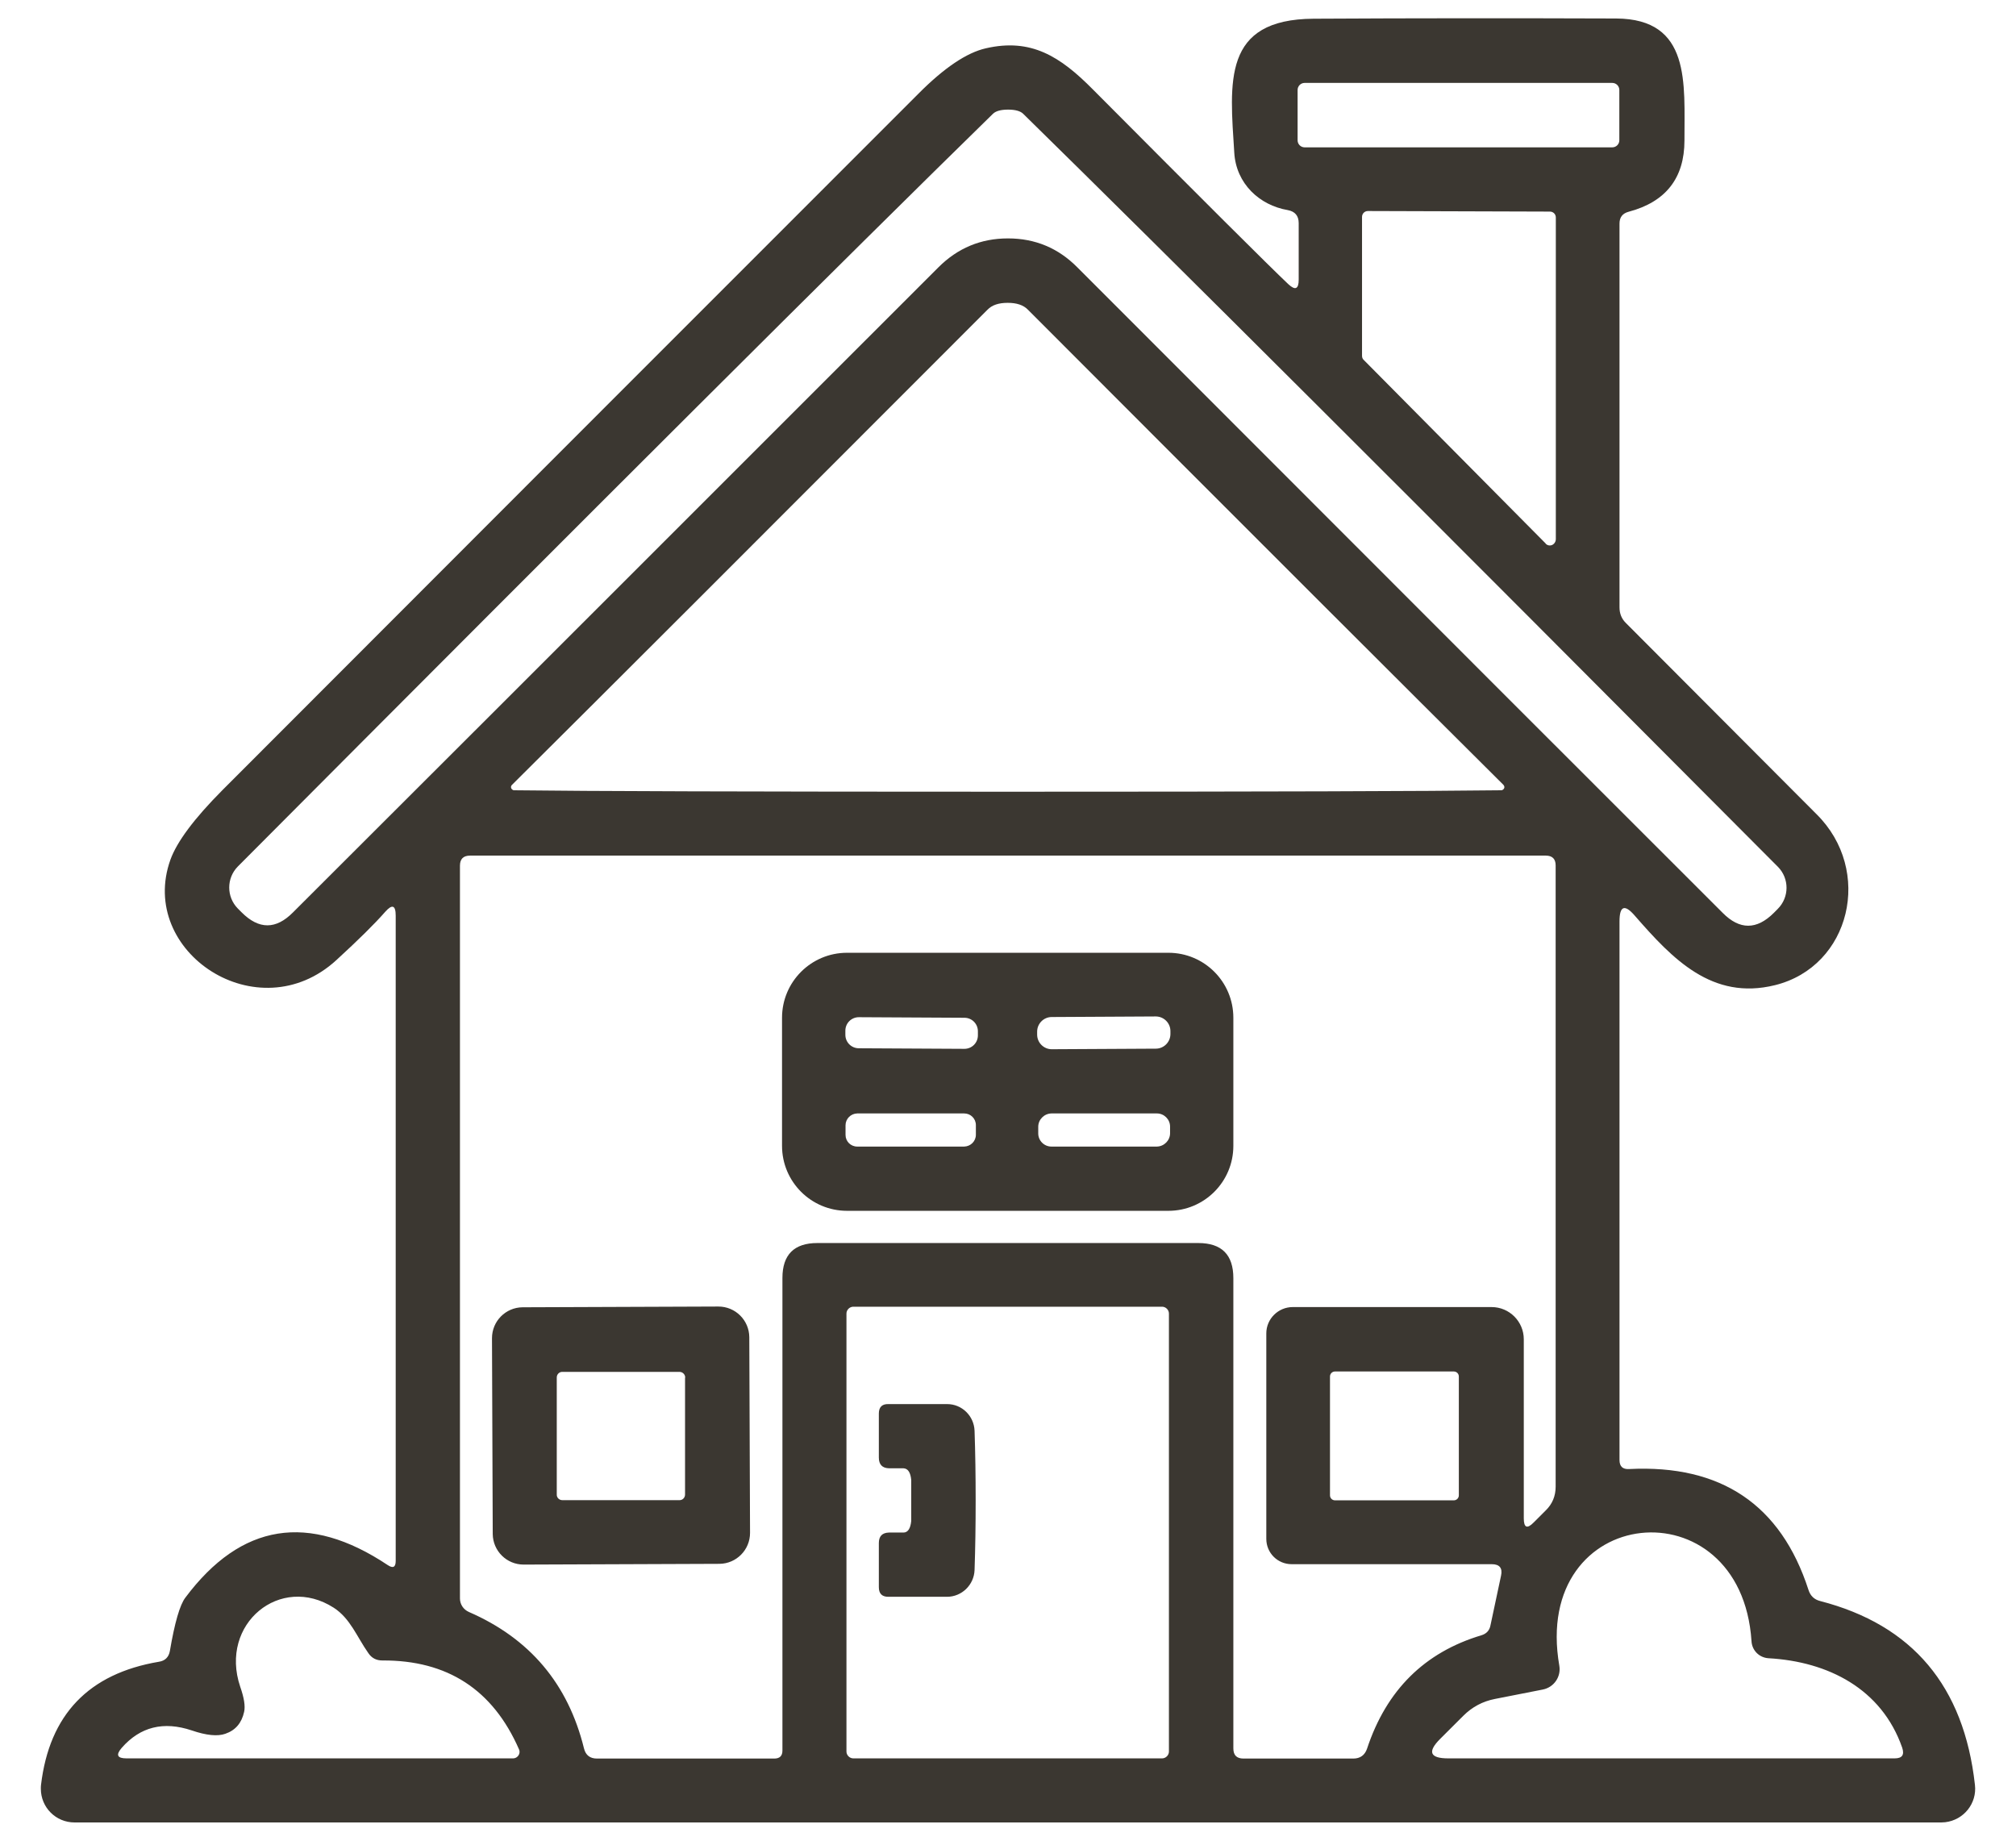
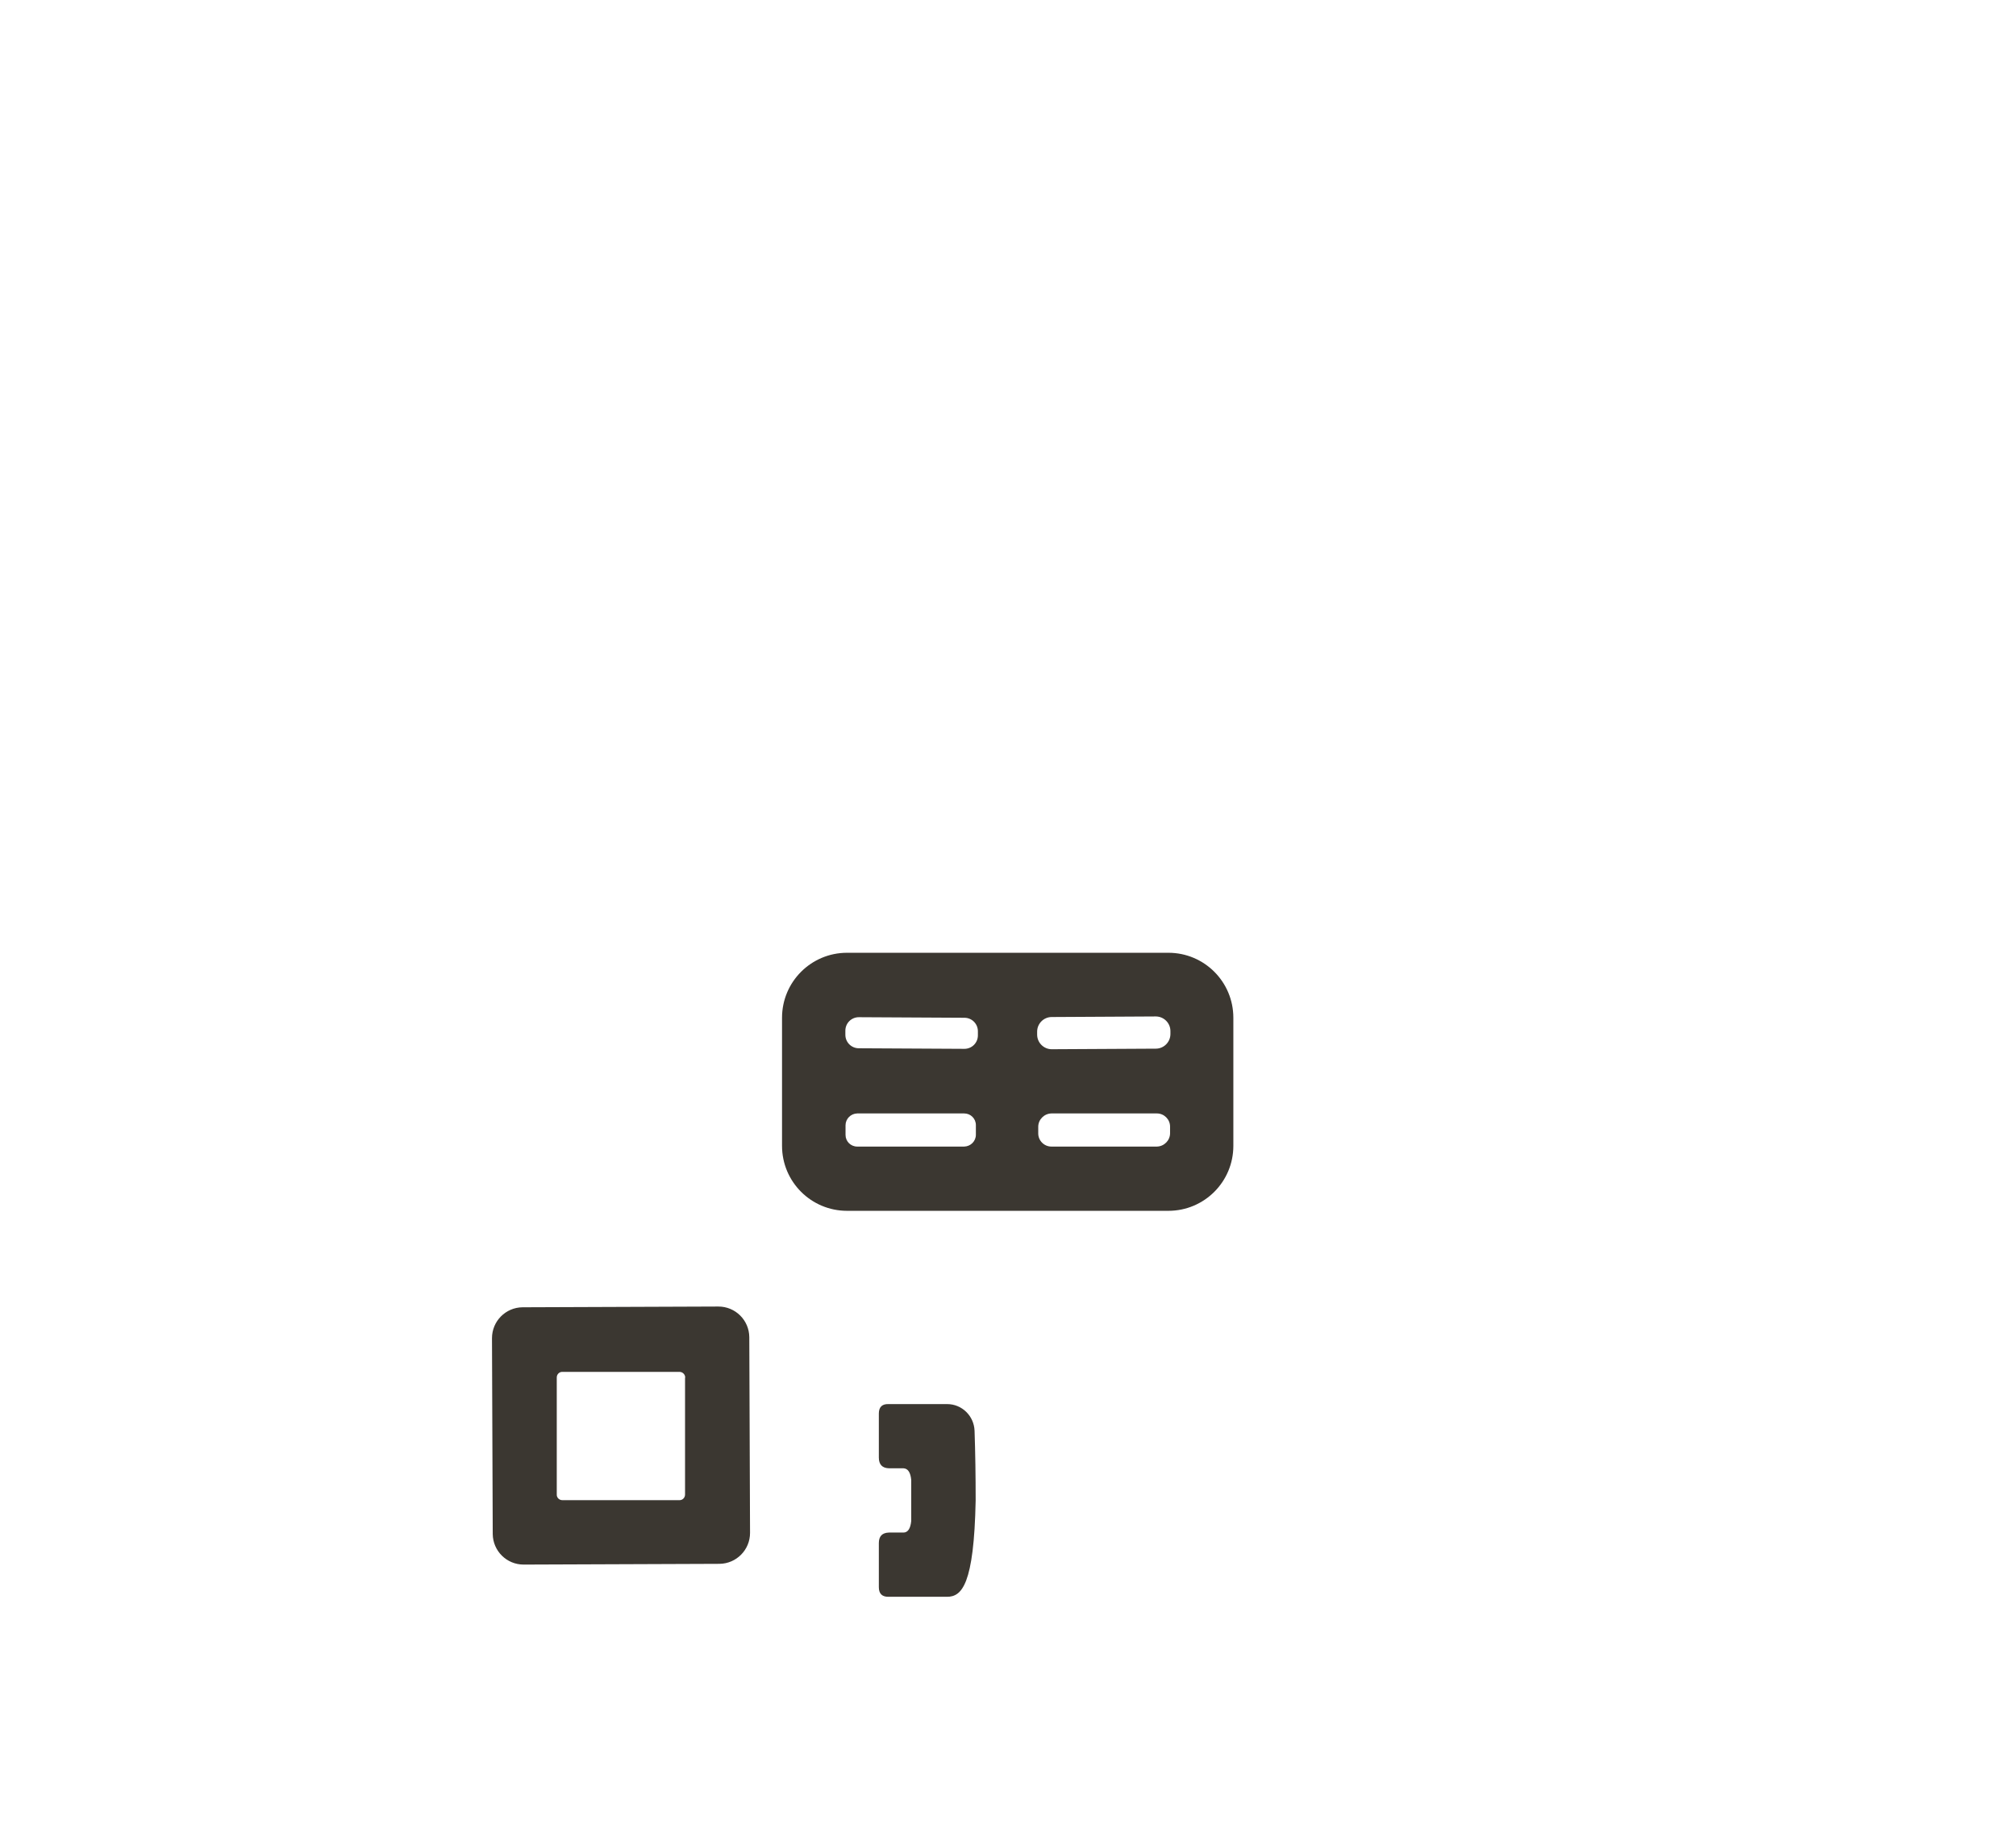
<svg xmlns="http://www.w3.org/2000/svg" width="46" height="42" viewBox="0 0 46 42" fill="none">
  <g id="Vector">
-     <path d="M9.029 35.615V20.895C9.029 20.654 8.949 20.625 8.789 20.806C8.548 21.081 8.176 21.448 7.673 21.909C5.887 23.544 3.133 21.723 3.889 19.615C4.037 19.206 4.43 18.678 5.072 18.032C10.364 12.731 15.661 7.434 20.957 2.137C21.544 1.546 22.06 1.2 22.495 1.102C23.525 0.866 24.189 1.284 24.94 2.044C27.462 4.579 28.945 6.057 29.396 6.484C29.553 6.631 29.633 6.598 29.633 6.382V5.09C29.633 4.925 29.549 4.824 29.384 4.794C28.738 4.684 28.205 4.19 28.163 3.485C28.062 1.871 27.884 0.439 29.975 0.427C32.277 0.414 34.575 0.414 36.877 0.422C38.592 0.431 38.431 1.909 38.435 3.206C38.435 4.063 38.009 4.608 37.16 4.832C37.02 4.87 36.953 4.959 36.953 5.102V13.858C36.953 13.998 36.999 14.116 37.096 14.213C39.965 17.09 41.417 18.547 41.447 18.576C42.748 19.86 42.228 22.052 40.501 22.479C39.065 22.834 38.161 21.879 37.303 20.895C37.071 20.625 36.953 20.667 36.953 21.026V33.313C36.953 33.461 37.025 33.529 37.173 33.52C39.272 33.415 40.636 34.335 41.265 36.278C41.308 36.413 41.396 36.498 41.532 36.532C43.639 37.077 44.813 38.475 45.063 40.726C45.113 41.148 44.809 41.529 44.383 41.579C44.353 41.579 44.324 41.584 44.294 41.584H1.701C1.274 41.584 0.932 41.241 0.932 40.815C0.932 40.785 0.932 40.756 0.936 40.726C1.127 39.125 2.022 38.188 3.627 37.917C3.766 37.896 3.851 37.812 3.876 37.672C3.986 37.026 4.104 36.616 4.231 36.452C5.502 34.754 7.044 34.509 8.848 35.712C8.97 35.793 9.029 35.759 9.029 35.615ZM36.949 2.053C36.949 1.964 36.877 1.892 36.788 1.892H29.768C29.68 1.892 29.608 1.964 29.608 2.053V3.202C29.608 3.29 29.68 3.362 29.768 3.362H36.788C36.877 3.362 36.949 3.29 36.949 3.202V2.053ZM23.002 5.44C23.618 5.44 24.146 5.66 24.581 6.099C32.801 14.327 37.709 19.235 39.306 20.828C39.694 21.221 40.083 21.221 40.476 20.828L40.564 20.739C40.83 20.473 40.83 20.046 40.569 19.78C32.349 11.523 26.609 5.795 23.348 2.598C23.285 2.534 23.166 2.501 23.002 2.501C22.837 2.501 22.719 2.534 22.655 2.598C19.39 5.791 13.65 11.514 5.426 19.772C5.165 20.038 5.165 20.464 5.426 20.73L5.515 20.819C5.908 21.212 6.296 21.212 6.685 20.819C8.282 19.227 13.19 14.323 21.413 6.099C21.853 5.66 22.381 5.44 22.997 5.44H23.002ZM35.268 12.405C35.318 12.46 35.407 12.46 35.458 12.405C35.483 12.38 35.5 12.342 35.5 12.304V4.963C35.5 4.887 35.441 4.828 35.365 4.828L31.213 4.815C31.137 4.815 31.078 4.874 31.078 4.95V8.114C31.078 8.148 31.086 8.182 31.111 8.207L35.268 12.401V12.405ZM22.993 18.065C28.864 18.065 32.619 18.053 34.254 18.032C34.292 18.032 34.326 17.998 34.326 17.96C34.326 17.943 34.317 17.922 34.305 17.909C32.138 15.755 28.518 12.139 23.454 7.066C23.352 6.961 23.2 6.91 22.993 6.91C22.786 6.91 22.634 6.961 22.533 7.066C17.468 12.139 13.849 15.755 11.682 17.909C11.652 17.939 11.652 17.981 11.682 18.01C11.694 18.023 11.711 18.032 11.732 18.032C13.367 18.053 17.122 18.065 22.993 18.065ZM29.473 35.691C29.151 35.691 28.894 35.434 28.894 35.113V30.424C28.894 30.095 29.164 29.824 29.498 29.824H34.034C34.44 29.824 34.769 30.154 34.769 30.559V34.644C34.769 34.859 34.845 34.893 34.997 34.737L35.268 34.466C35.42 34.319 35.496 34.137 35.496 33.922V19.746C35.496 19.599 35.42 19.523 35.272 19.523H10.727C10.571 19.523 10.495 19.599 10.495 19.755V36.473C10.495 36.608 10.575 36.726 10.698 36.781C12.087 37.385 12.962 38.42 13.325 39.894C13.363 40.05 13.464 40.126 13.621 40.126H17.667C17.79 40.126 17.853 40.067 17.853 39.945V29.161C17.853 28.629 18.119 28.363 18.651 28.363H27.34C27.876 28.363 28.142 28.629 28.142 29.165V39.894C28.142 40.05 28.218 40.126 28.374 40.126H30.879C31.035 40.126 31.141 40.05 31.192 39.902C31.635 38.563 32.505 37.702 33.802 37.313C33.916 37.279 33.988 37.203 34.009 37.085L34.25 35.953C34.288 35.78 34.216 35.691 34.038 35.691H29.473ZM26.672 29.972C26.672 29.888 26.6 29.816 26.516 29.816H19.471C19.386 29.816 19.314 29.888 19.314 29.972V39.966C19.314 40.05 19.386 40.122 19.471 40.122H26.516C26.6 40.122 26.672 40.05 26.672 39.966V29.972ZM33.287 31.408C33.287 31.345 33.236 31.294 33.173 31.294H30.461C30.398 31.294 30.347 31.345 30.347 31.408V34.12C30.347 34.183 30.398 34.234 30.461 34.234H33.173C33.236 34.234 33.287 34.183 33.287 34.12V31.408ZM35.204 38.551L34.11 38.766C33.831 38.821 33.591 38.948 33.388 39.151L32.86 39.678C32.564 39.974 32.628 40.122 33.046 40.122H43.23C43.403 40.122 43.458 40.042 43.403 39.877C42.934 38.534 41.713 37.913 40.353 37.837C40.142 37.824 39.977 37.66 39.965 37.448C39.728 33.833 34.934 34.293 35.58 38.01C35.622 38.259 35.458 38.5 35.204 38.551ZM5.57 39.062C5.515 39.311 5.376 39.48 5.143 39.56C4.966 39.624 4.708 39.598 4.375 39.484C3.733 39.269 3.2 39.4 2.778 39.881C2.639 40.042 2.672 40.122 2.888 40.122H11.707C11.787 40.122 11.855 40.054 11.855 39.974C11.855 39.953 11.851 39.932 11.842 39.915C11.247 38.555 10.208 37.879 8.725 37.888C8.586 37.888 8.48 37.833 8.404 37.719C8.142 37.347 7.994 36.929 7.614 36.684C6.402 35.907 4.996 37.047 5.481 38.487C5.57 38.741 5.6 38.931 5.57 39.062Z" fill="#3B3731" />
    <path d="M28.142 26.145C28.142 26.965 27.479 27.628 26.66 27.628H19.327C18.508 27.628 17.844 26.965 17.844 26.145V23.223C17.844 22.403 18.508 21.74 19.327 21.74H26.66C27.479 21.74 28.142 22.403 28.142 23.223V26.145ZM22.313 23.531C22.313 23.362 22.178 23.223 22.005 23.223L19.597 23.21C19.428 23.21 19.289 23.345 19.289 23.518V23.611C19.289 23.78 19.424 23.919 19.597 23.919L22.005 23.932C22.174 23.932 22.313 23.797 22.313 23.624V23.531ZM26.706 23.527C26.706 23.341 26.554 23.193 26.372 23.193L23.998 23.206C23.813 23.206 23.665 23.358 23.665 23.539V23.607C23.665 23.793 23.817 23.941 23.998 23.941L26.372 23.928C26.558 23.928 26.706 23.776 26.706 23.594V23.527ZM22.267 25.672C22.267 25.524 22.148 25.406 22.001 25.406H19.559C19.412 25.41 19.293 25.529 19.293 25.677V25.896C19.293 26.044 19.412 26.162 19.559 26.162H22.001C22.148 26.158 22.267 26.04 22.267 25.892V25.672ZM26.698 25.706C26.698 25.541 26.562 25.406 26.398 25.406H23.99C23.825 25.41 23.69 25.546 23.69 25.71V25.862C23.69 26.027 23.825 26.162 23.99 26.162H26.398C26.562 26.158 26.698 26.023 26.698 25.858V25.706Z" fill="#3B3731" />
    <path d="M17.114 34.977C17.114 35.366 16.801 35.679 16.417 35.683L11.948 35.7C11.559 35.7 11.247 35.387 11.243 35.003L11.226 30.534C11.226 30.145 11.538 29.833 11.923 29.829L16.392 29.812C16.78 29.812 17.093 30.124 17.097 30.509L17.114 34.977ZM15.635 31.434C15.635 31.362 15.576 31.303 15.505 31.303H12.835C12.763 31.299 12.704 31.358 12.704 31.43V34.099C12.7 34.171 12.759 34.23 12.831 34.23H15.5C15.572 34.234 15.631 34.175 15.631 34.103V31.434H15.635Z" fill="#3B3731" />
-     <path d="M22.262 34.238C22.262 34.804 22.254 35.332 22.237 35.826C22.224 36.164 21.945 36.435 21.608 36.435H20.269C20.125 36.435 20.053 36.363 20.053 36.215V35.21C20.053 35.053 20.129 34.973 20.286 34.969H20.615C20.716 34.969 20.776 34.876 20.792 34.703C20.792 34.686 20.792 34.53 20.792 34.234C20.792 33.938 20.792 33.786 20.792 33.769C20.776 33.596 20.716 33.508 20.615 33.503H20.286C20.129 33.499 20.053 33.415 20.053 33.258V32.253C20.053 32.105 20.129 32.033 20.273 32.038H21.612C21.95 32.038 22.224 32.308 22.237 32.646C22.254 33.14 22.262 33.668 22.262 34.238Z" fill="#3B3731" />
+     <path d="M22.262 34.238C22.224 36.164 21.945 36.435 21.608 36.435H20.269C20.125 36.435 20.053 36.363 20.053 36.215V35.21C20.053 35.053 20.129 34.973 20.286 34.969H20.615C20.716 34.969 20.776 34.876 20.792 34.703C20.792 34.686 20.792 34.53 20.792 34.234C20.792 33.938 20.792 33.786 20.792 33.769C20.776 33.596 20.716 33.508 20.615 33.503H20.286C20.129 33.499 20.053 33.415 20.053 33.258V32.253C20.053 32.105 20.129 32.033 20.273 32.038H21.612C21.95 32.038 22.224 32.308 22.237 32.646C22.254 33.14 22.262 33.668 22.262 34.238Z" fill="#3B3731" />
  </g>
</svg>